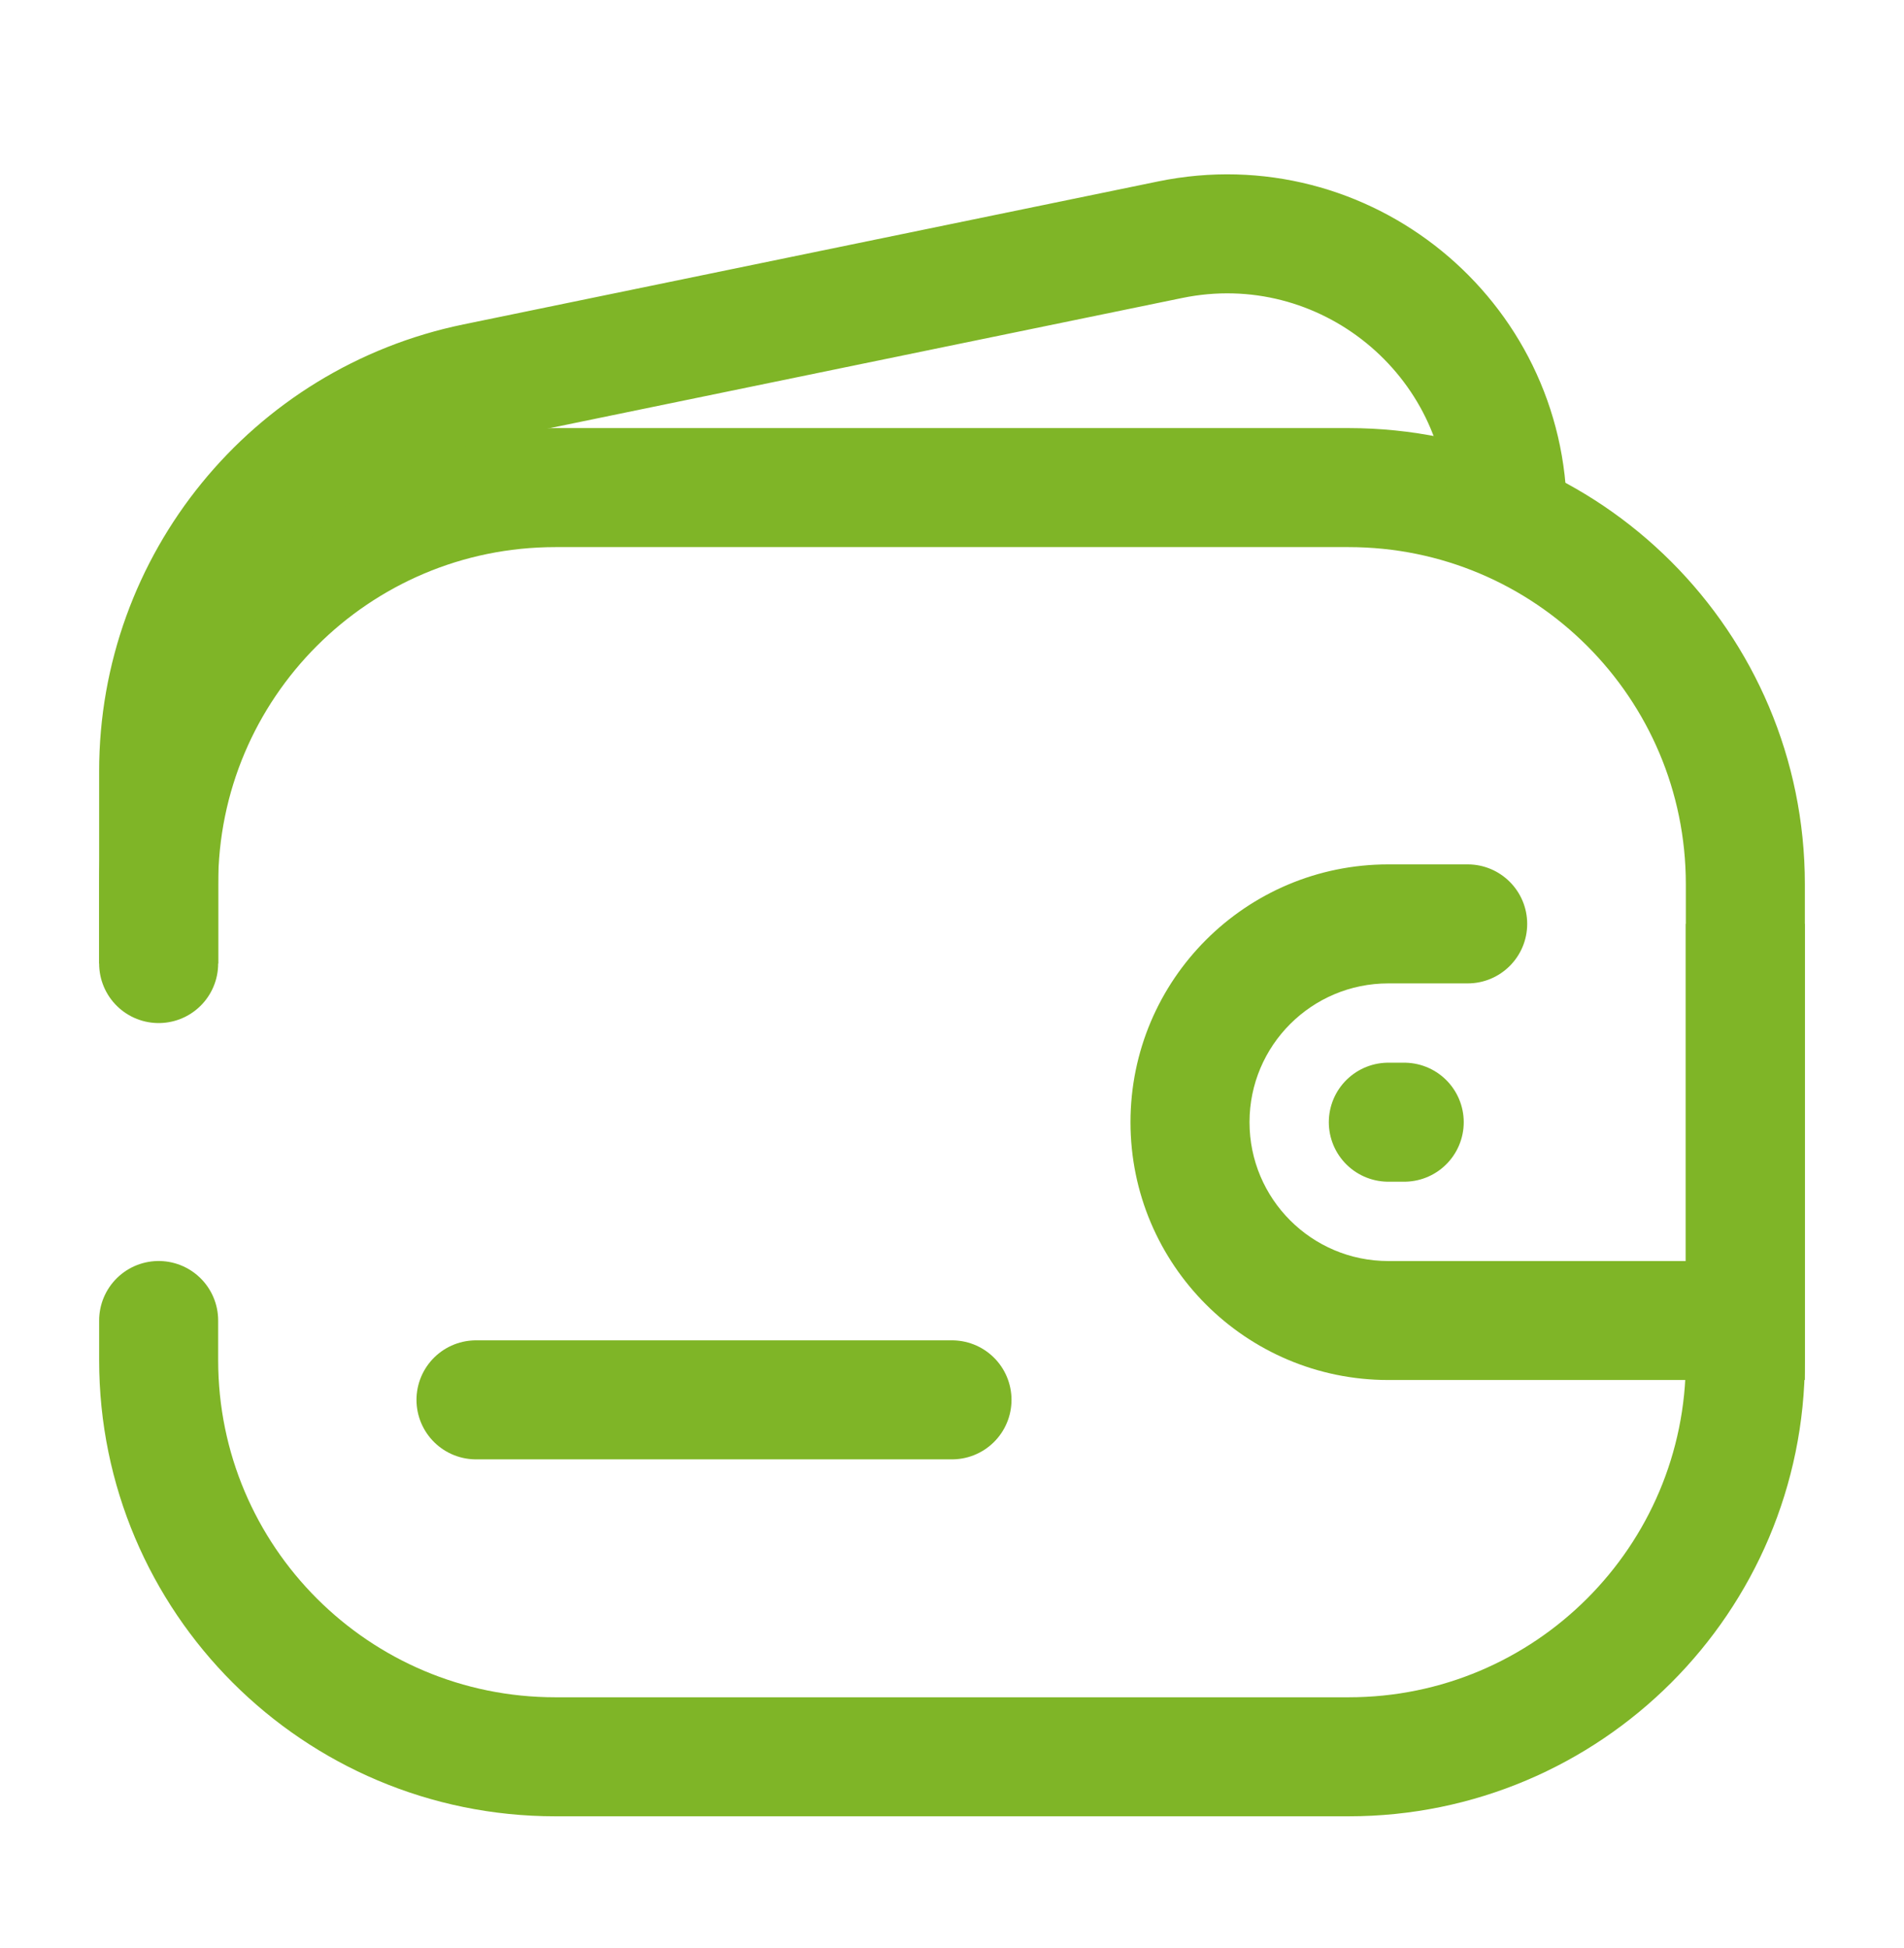
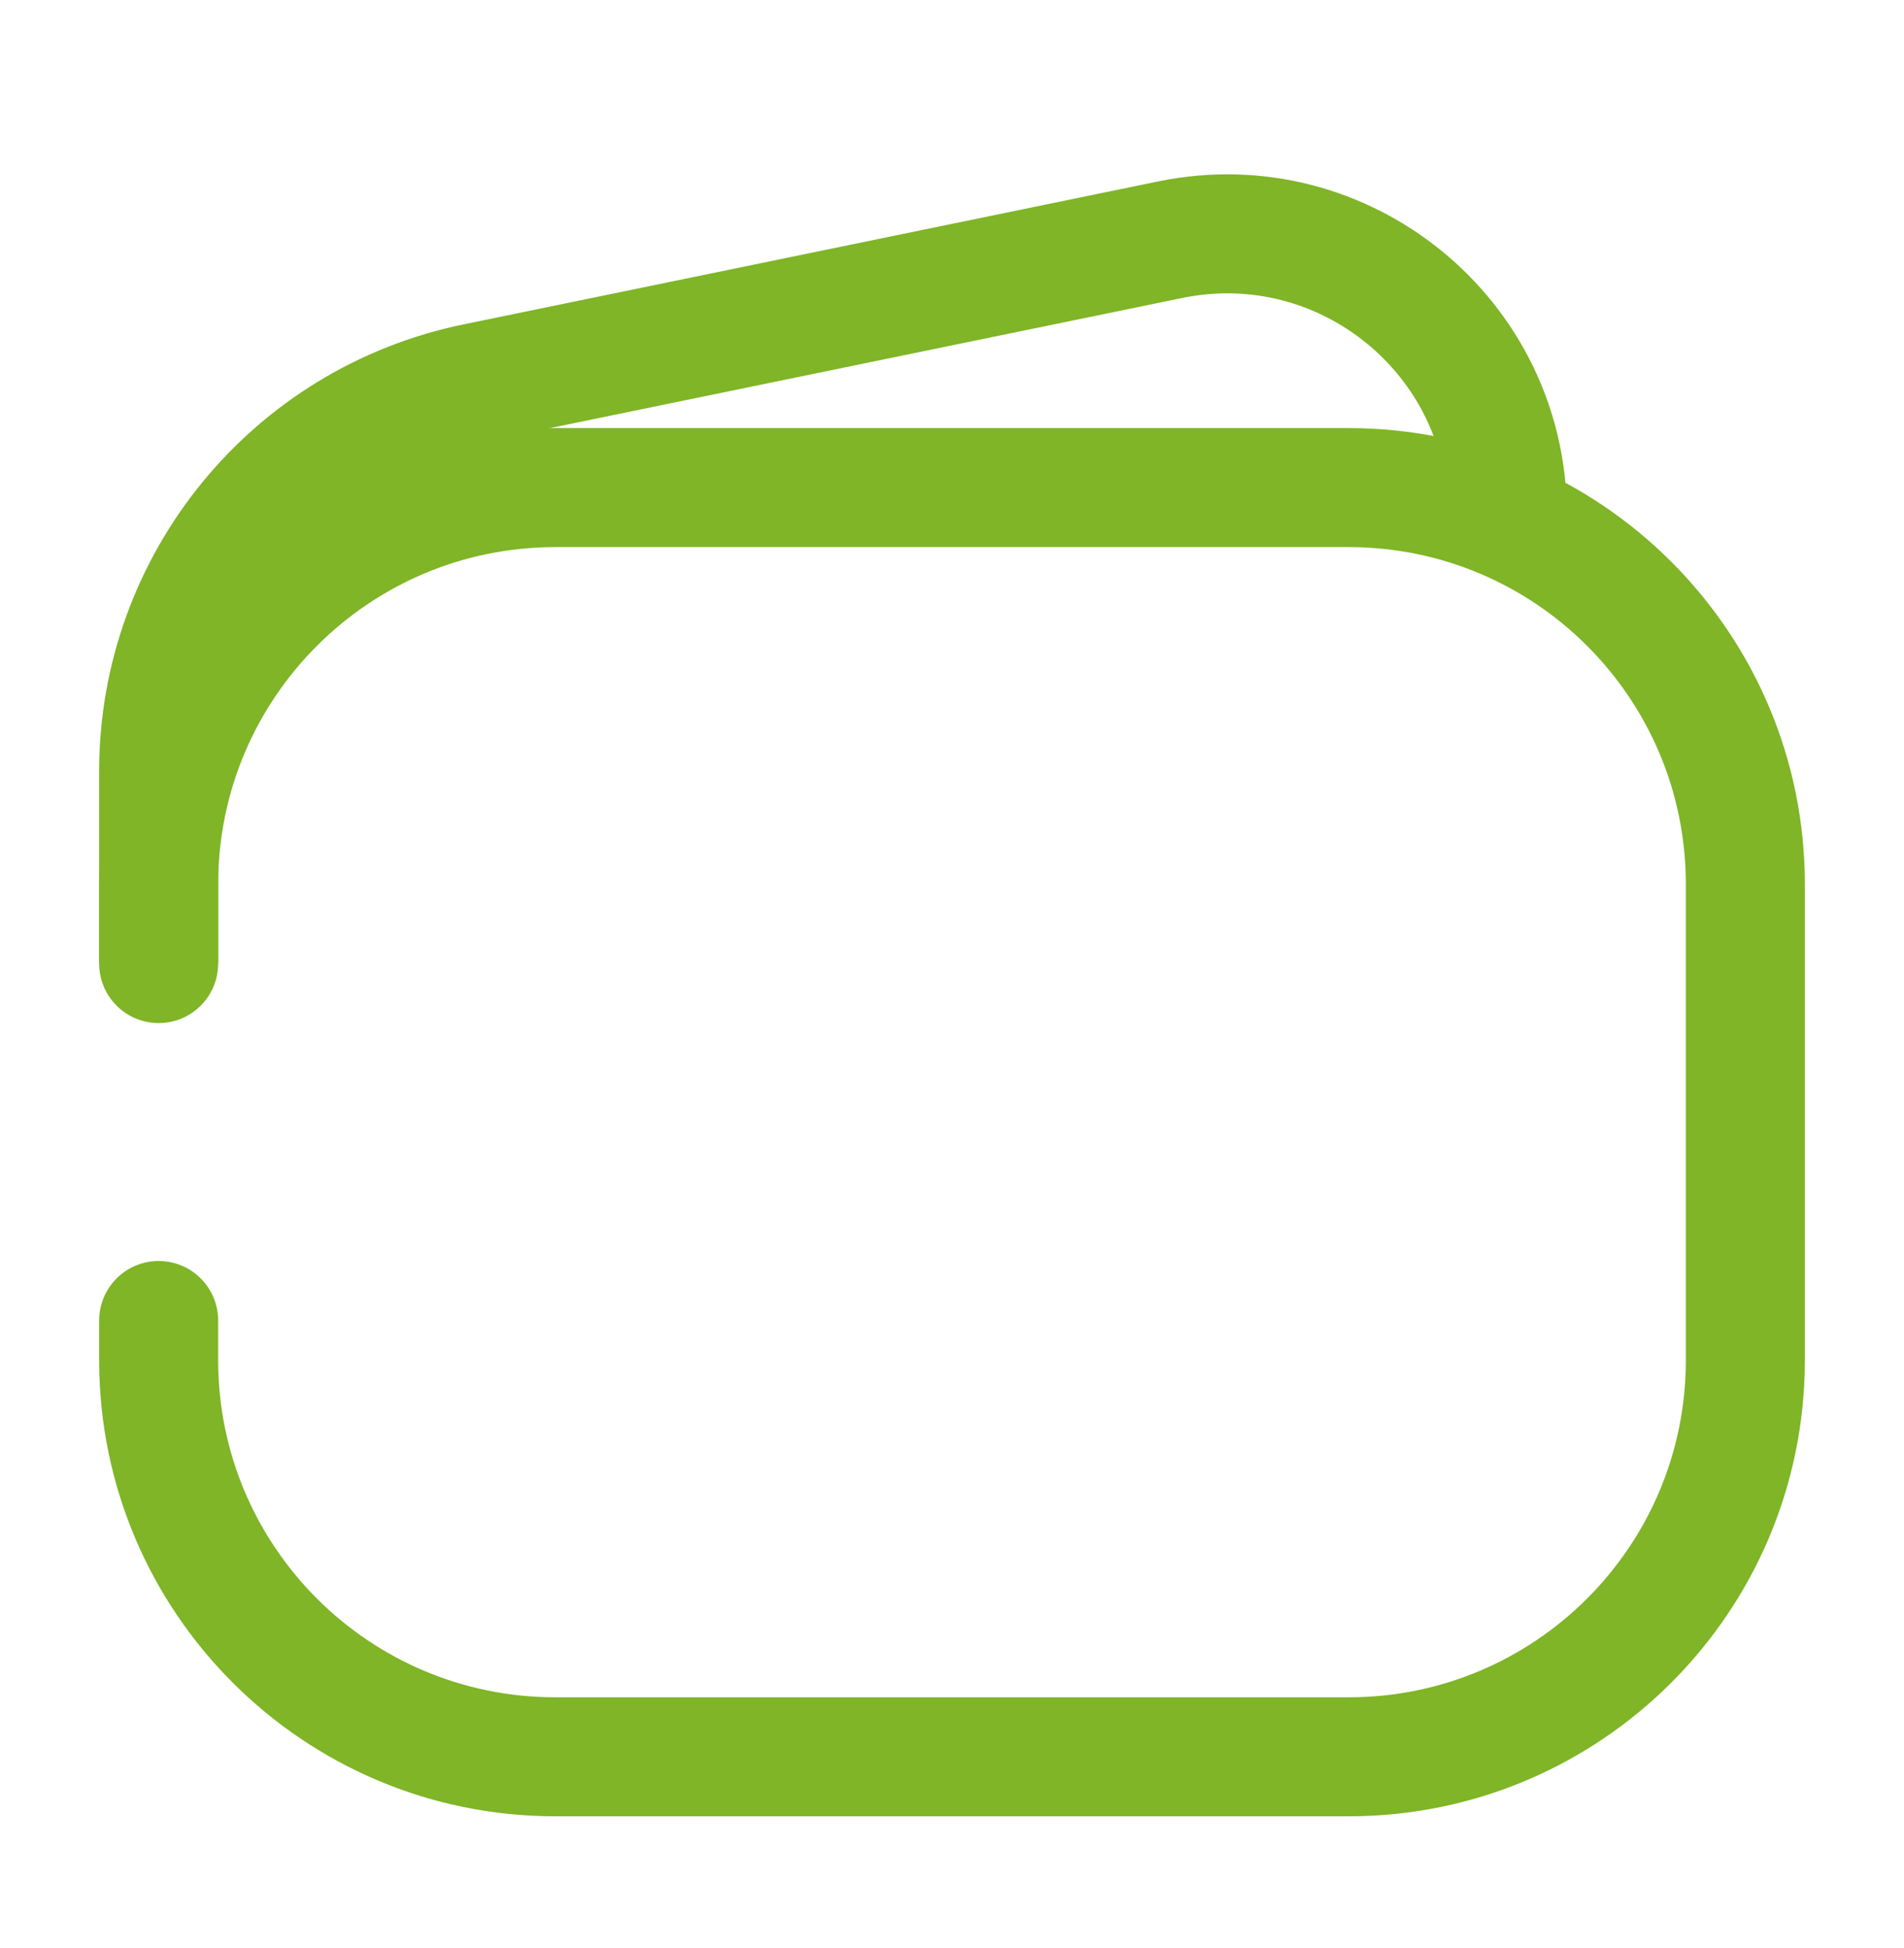
<svg xmlns="http://www.w3.org/2000/svg" width="43" height="44" viewBox="0 0 43 44" fill="none">
  <path d="M3.583 29.825V30.721C3.583 35.669 7.594 39.679 12.542 39.679H30.458C35.406 39.679 39.417 35.669 39.417 30.721V19.971C39.417 15.024 35.406 11.013 30.458 11.013H12.542C7.594 11.013 3.583 15.024 3.583 19.971V21.763" stroke="#7FB527" stroke-width="2.688" stroke-linecap="round" />
  <path d="M34.042 11.909V11.62C34.042 7.607 30.358 4.604 26.427 5.414V5.414L18.812 6.981L10.735 8.644C6.571 9.502 3.583 13.168 3.583 17.419L3.583 21.763" stroke="#7FB527" stroke-width="2.688" />
-   <path d="M10.75 31.617H21.5" stroke="#7FB527" stroke-width="2.688" stroke-linecap="round" stroke-linejoin="round" />
-   <path d="M39.417 29.825V31.169H40.76V29.825H39.417ZM33.146 22.211C33.888 22.211 34.49 21.609 34.49 20.867C34.49 20.125 33.888 19.523 33.146 19.523V22.211ZM38.073 20.867V29.825H40.76V20.867H38.073ZM39.417 28.482H31.354V31.169H39.417V28.482ZM31.354 22.211H33.146V19.523H31.354V22.211ZM31.354 28.482C29.622 28.482 28.219 27.078 28.219 25.346H25.531C25.531 28.562 28.138 31.169 31.354 31.169V28.482ZM28.219 25.346C28.219 23.614 29.622 22.211 31.354 22.211V19.523C28.138 19.523 25.531 22.13 25.531 25.346H28.219Z" fill="#7FB527" />
-   <path d="M31.354 25.346H31.713" stroke="#7FB527" stroke-width="2.688" stroke-linecap="round" stroke-linejoin="round" />
</svg>